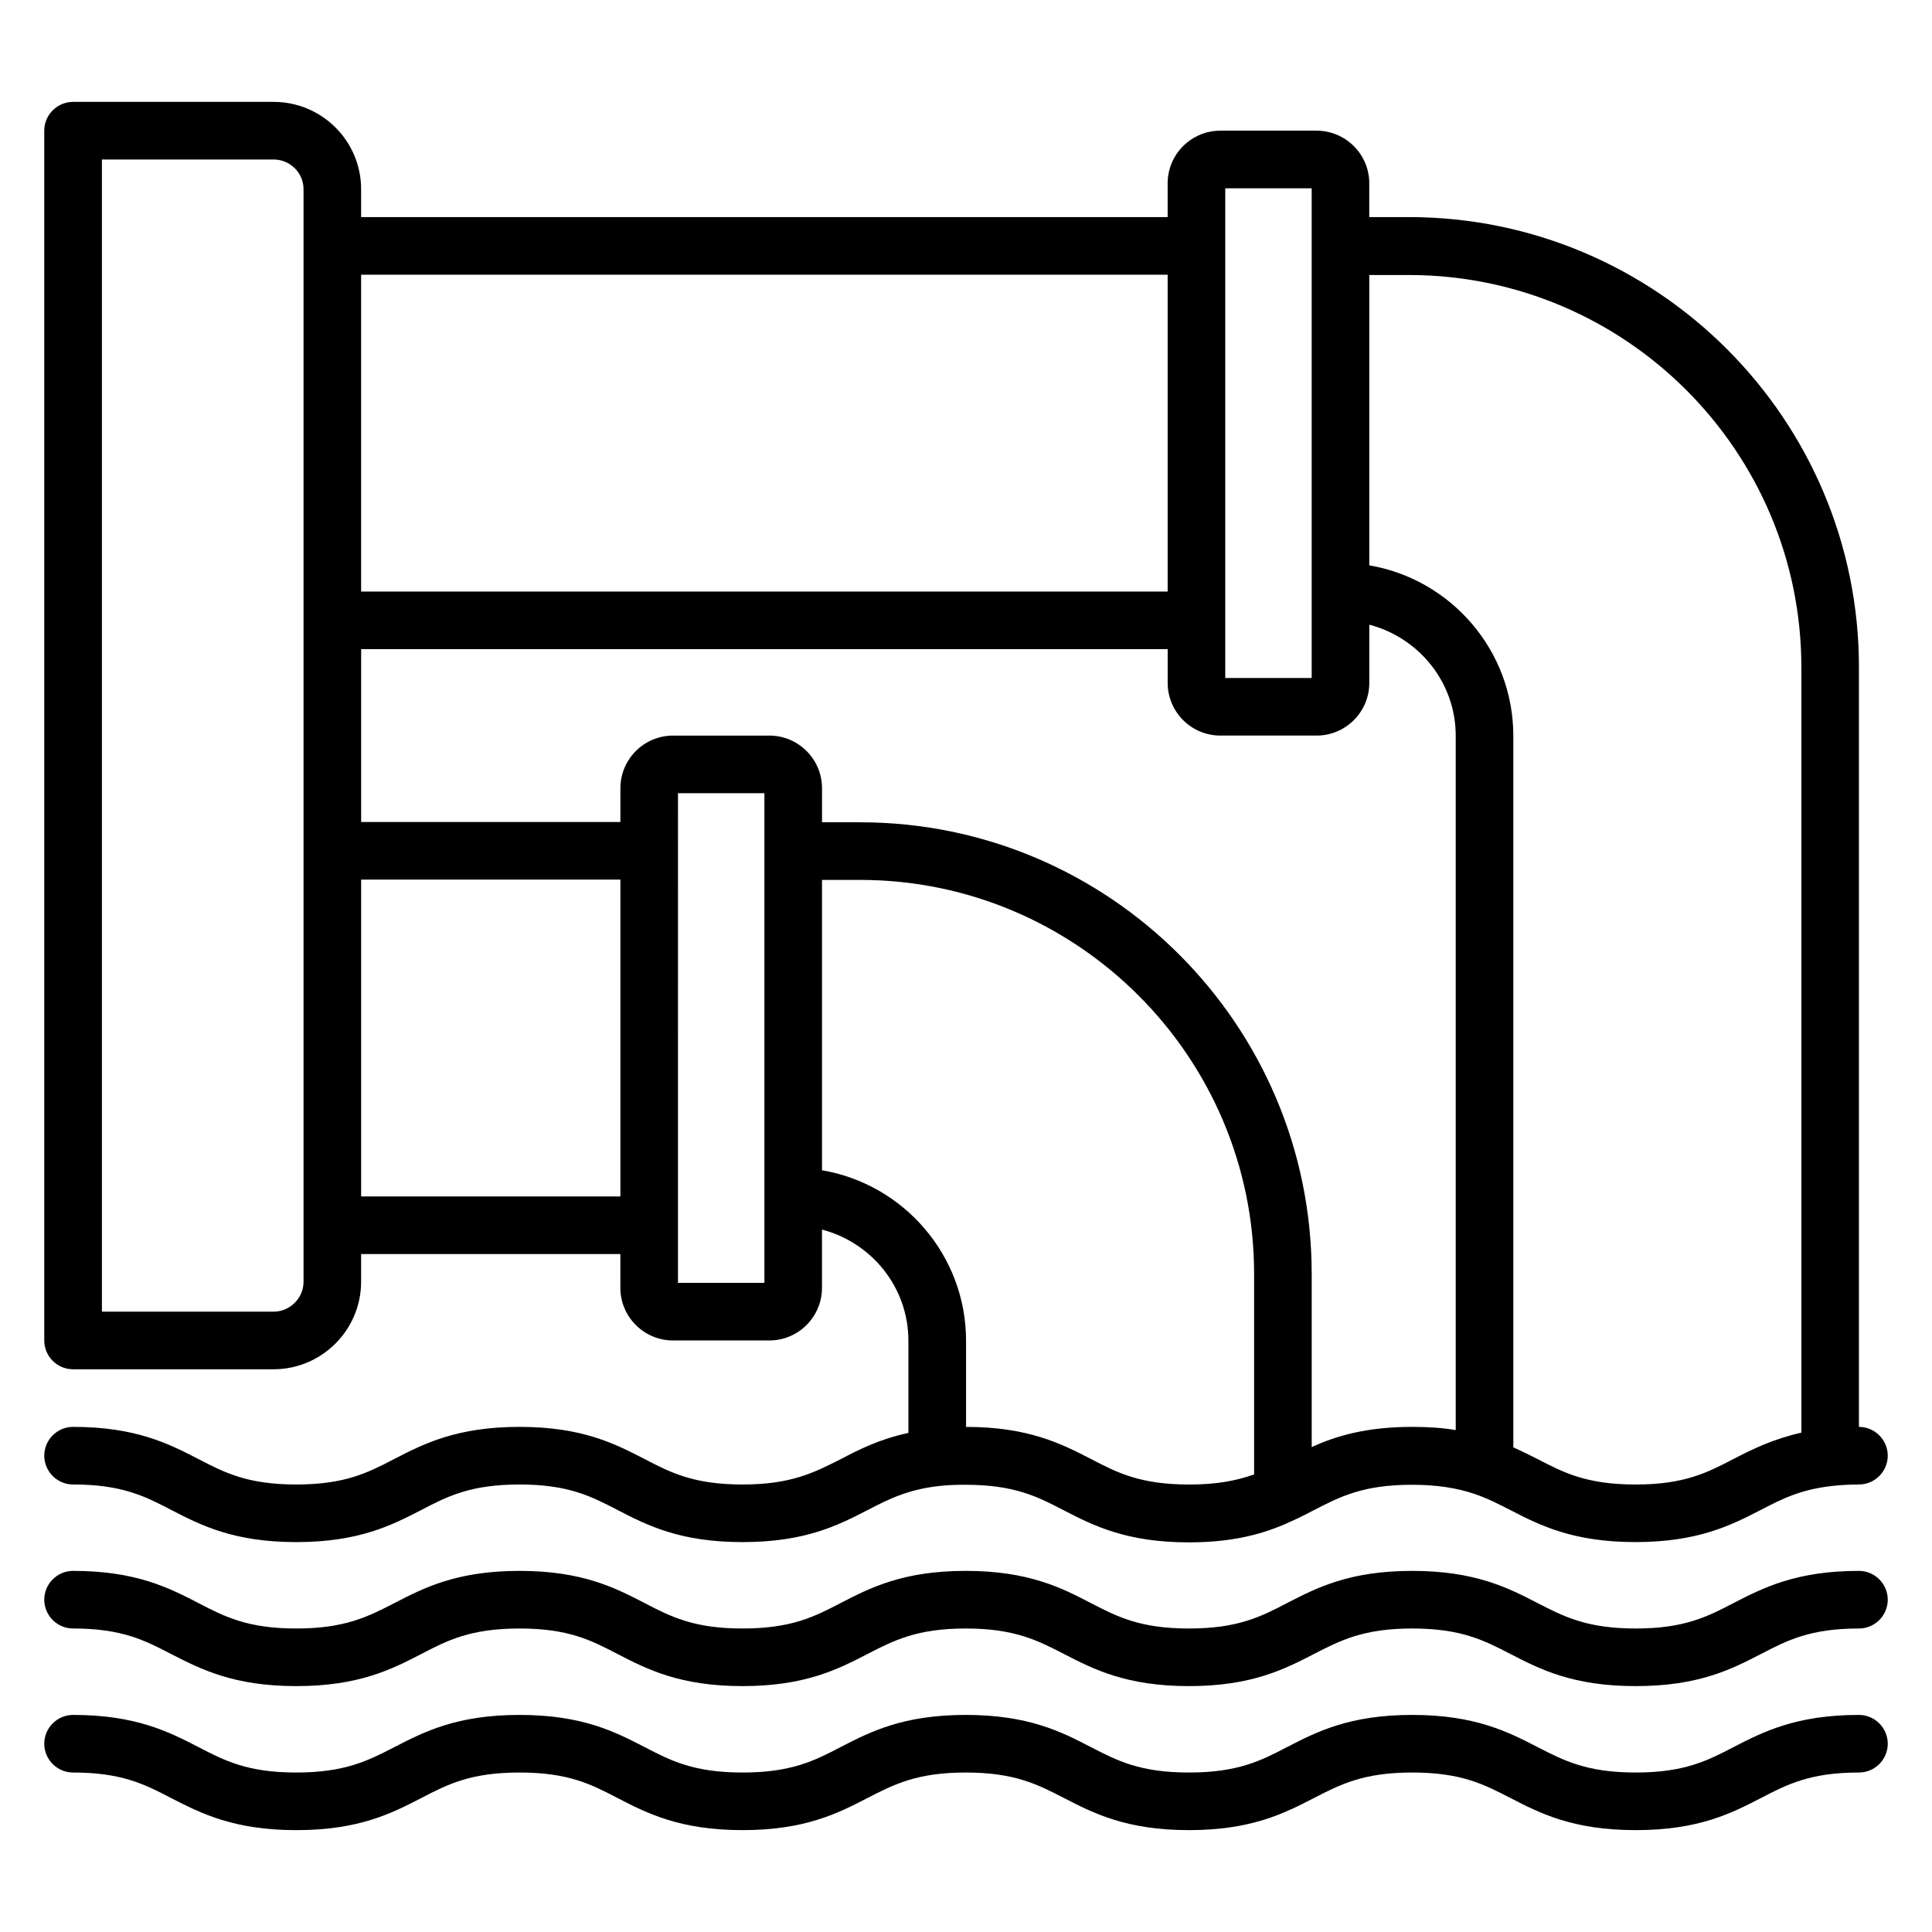
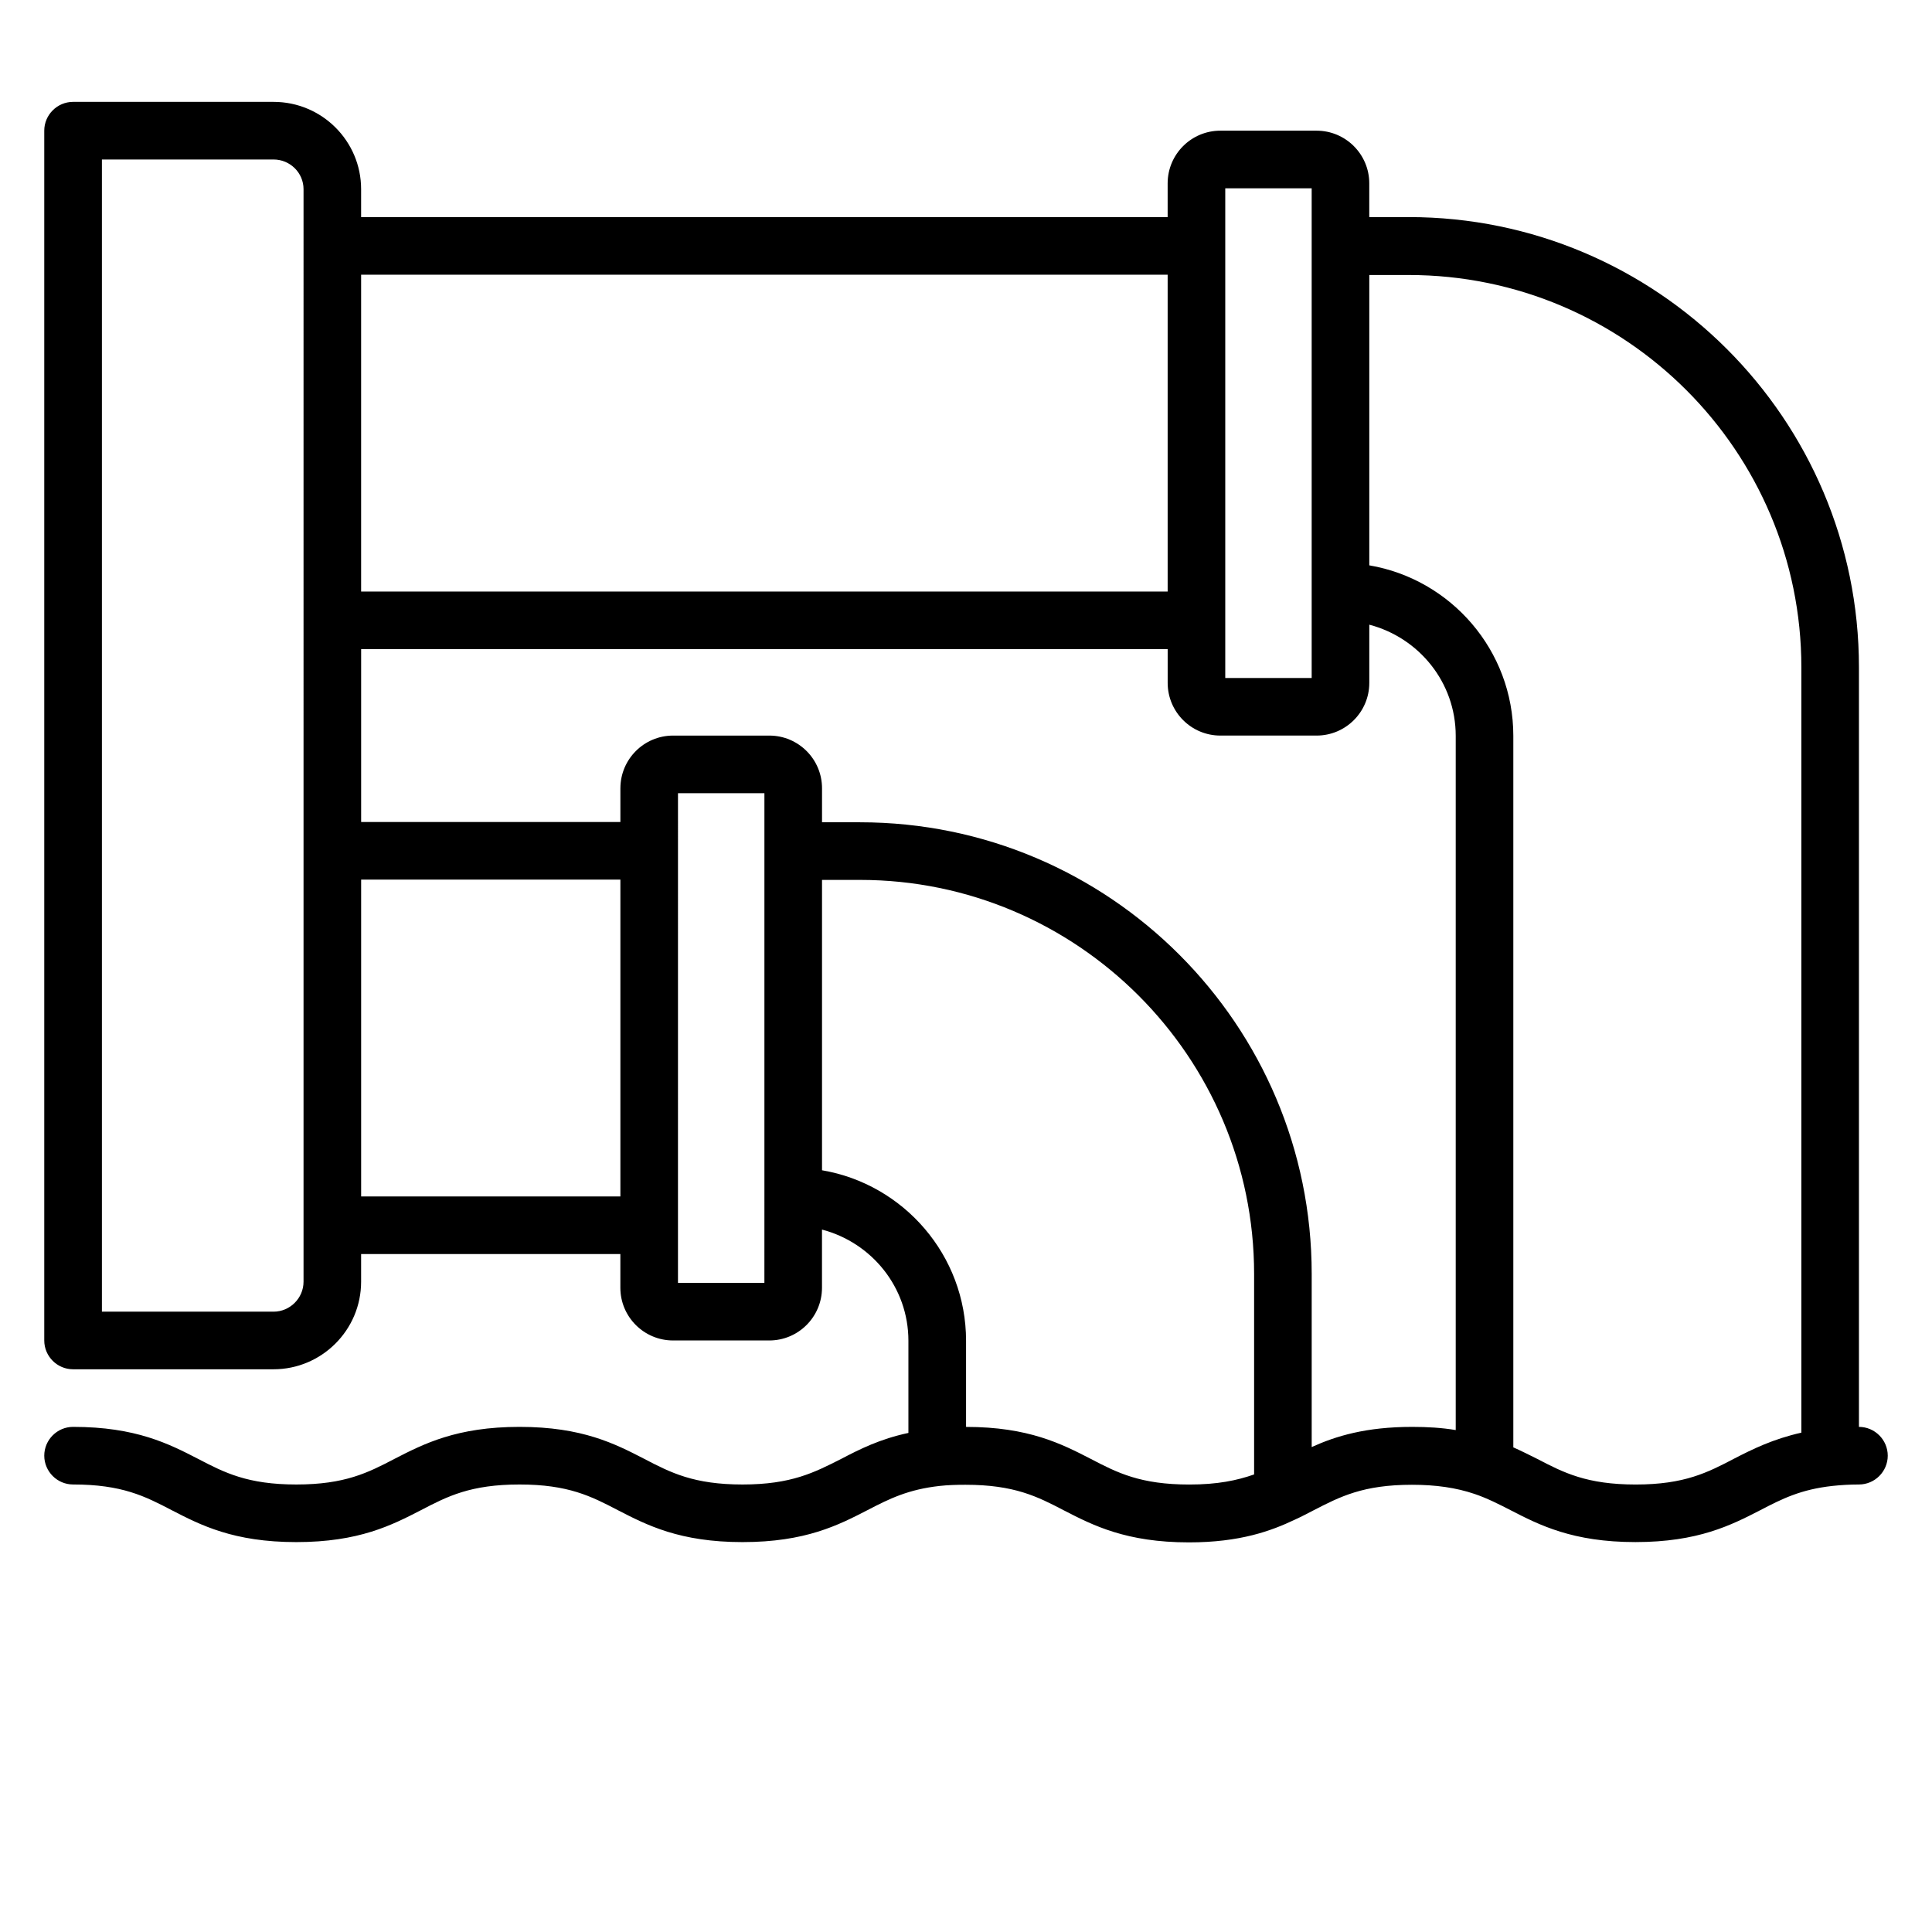
<svg xmlns="http://www.w3.org/2000/svg" fill="#000000" width="800px" height="800px" version="1.1" viewBox="144 144 512 512">
  <g>
-     <path d="m636.64 598.47c-16.641 0-25.418 4.504-33.129 8.473-7.023 3.664-13.129 6.793-26.031 6.793-12.902 0-19.008-3.129-26.105-6.793-7.711-3.969-16.488-8.473-33.129-8.473-16.641 0-25.344 4.504-33.055 8.473-7.023 3.664-13.129 6.793-26.105 6.793-12.977 0-19.008-3.129-26.105-6.793-7.637-3.969-16.414-8.473-33.055-8.473s-25.344 4.504-33.055 8.473c-7.019 3.664-13.129 6.793-26.105 6.793-12.902 0-19.008-3.129-26.031-6.793-7.707-3.969-16.41-8.473-33.051-8.473-16.641 0-25.344 4.504-33.055 8.473-7.098 3.664-13.203 6.793-26.105 6.793-12.902 0-19.008-3.129-26.031-6.793-7.707-3.969-16.488-8.473-33.129-8.473-4.199 0-7.633 3.434-7.633 7.633 0 4.199 3.434 7.633 7.633 7.633 12.902 0 19.008 3.129 26.031 6.793 7.785 3.973 16.488 8.477 33.129 8.477s25.344-4.504 33.055-8.473c7.023-3.664 13.129-6.797 26.105-6.797 12.977 0 19.008 3.129 26.031 6.793 7.711 3.969 16.41 8.473 33.055 8.473 16.641 0 25.344-4.504 33.055-8.473 7.094-3.66 13.203-6.793 26.102-6.793 12.902 0 19.008 3.129 26.105 6.793 7.711 3.969 16.41 8.473 33.055 8.473 16.641 0 25.344-4.504 33.055-8.473 7.098-3.66 13.203-6.793 26.105-6.793 12.977 0 19.008 3.129 26.105 6.793 7.711 3.969 16.41 8.473 33.129 8.473s25.418-4.504 33.129-8.473c7.023-3.66 13.129-6.793 26.031-6.793 4.199 0 7.633-3.434 7.633-7.633 0-4.199-3.434-7.633-7.633-7.633z" />
-     <path d="m636.64 560.3c-16.641 0-25.418 4.504-33.129 8.473-7.023 3.664-13.129 6.797-26.031 6.797-12.902 0-19.008-3.129-26.105-6.793-7.711-3.973-16.488-8.477-33.129-8.477-16.641 0-25.344 4.504-33.055 8.473-7.023 3.664-13.129 6.797-26.105 6.797-12.977 0-19.008-3.129-26.105-6.793-7.637-3.973-16.414-8.477-33.055-8.477s-25.344 4.504-33.055 8.473c-7.019 3.664-13.129 6.797-26.105 6.797-12.902 0-19.008-3.129-26.031-6.793-7.707-3.973-16.41-8.477-33.051-8.477-16.641 0-25.344 4.504-33.055 8.473-7.098 3.664-13.203 6.797-26.105 6.797-12.902 0-19.008-3.129-26.031-6.793-7.707-3.973-16.488-8.477-33.129-8.477-4.199 0-7.633 3.434-7.633 7.633 0 4.199 3.434 7.633 7.633 7.633 12.902 0 19.008 3.129 26.031 6.793 7.785 3.973 16.488 8.477 33.129 8.477s25.344-4.504 33.055-8.473c7.023-3.664 13.129-6.793 26.105-6.793 12.977 0 19.008 3.129 26.031 6.793 7.711 3.969 16.41 8.473 33.055 8.473 16.641 0 25.344-4.504 33.055-8.473 7.094-3.664 13.203-6.793 26.102-6.793 12.902 0 19.008 3.129 26.105 6.793 7.711 3.969 16.41 8.473 33.055 8.473 16.641 0 25.344-4.504 33.055-8.473 7.098-3.664 13.203-6.793 26.105-6.793 12.977 0 19.008 3.129 26.105 6.793 7.711 3.969 16.41 8.473 33.129 8.473s25.418-4.504 33.129-8.473c7.023-3.664 13.129-6.793 26.031-6.793 4.199 0 7.633-3.434 7.633-7.633s-3.434-7.637-7.633-7.637z" />
    <path d="m366.95 530.61c-7.098 3.59-13.207 6.797-26.184 6.797-12.902 0-19.008-3.129-26.031-6.793-7.707-3.973-16.41-8.477-33.051-8.477-16.641 0-25.418 4.504-33.129 8.473-7.023 3.664-13.129 6.797-26.031 6.797-12.902 0-19.008-3.129-26.031-6.793-7.707-3.973-16.488-8.477-33.129-8.477-4.199 0-7.633 3.434-7.633 7.633s3.434 7.633 7.633 7.633c12.977 0 19.082 3.129 26.105 6.793 7.711 3.973 16.414 8.477 33.055 8.477s25.344-4.504 33.055-8.473c7.023-3.664 13.129-6.793 26.105-6.793 12.902 0 19.008 3.129 26.031 6.793 7.711 3.969 16.41 8.473 33.055 8.473 16.719 0 25.418-4.504 33.129-8.473 5.727-2.977 10.762-5.496 19.16-6.414 2.062-0.23 4.352-0.305 6.793-0.305 12.977 0 19.082 3.129 26.105 6.793 7.711 3.969 16.488 8.473 33.129 8.473 13.586 0 21.832-3.055 28.09-6.031 1.68-0.762 3.281-1.602 4.887-2.441 7.098-3.664 13.207-6.793 26.105-6.793 6.336 0 11.68 0.762 16.641 2.441 3.359 1.145 6.336 2.672 9.465 4.273 7.711 3.969 16.488 8.473 33.129 8.473 16.641 0 25.418-4.504 33.129-8.473 5.727-2.977 10.688-5.496 19.16-6.414 2.141-0.223 4.43-0.375 6.949-0.375 4.199 0 7.633-3.434 7.633-7.633s-3.434-7.633-7.633-7.633v-201.3c0-65.801-53.512-119.31-119.31-119.31h-10.457v-8.93c0-7.711-6.258-13.969-13.969-13.969h-25.496c-7.711 0-13.969 6.258-13.969 13.969v8.93h-213.74v-7.402c0-12.75-10.383-23.129-23.207-23.129h-53.129c-4.195 0-7.633 3.434-7.633 7.633v320.61c0 4.199 3.434 7.633 7.633 7.633h53.129c12.746 0 23.207-10.383 23.207-23.207v-7.328h68.703v8.93c0 7.711 6.258 13.969 13.969 13.969h25.496c7.711 0 13.969-6.258 13.969-13.969v-15.418c13.129 3.434 22.902 15.266 22.902 29.465v24.426c-7.559 1.605-12.98 4.356-17.789 6.871zm150.38-313.73c57.406 0 104.05 46.641 104.05 103.97v202.82c-7.481 1.68-12.902 4.352-17.785 6.871-7.023 3.664-13.133 6.871-26.109 6.871-12.977 0-19.082-3.129-26.105-6.793-1.984-0.992-4.121-2.062-6.336-3.055v-188.55c0-22.672-16.566-41.527-38.168-45.191v-76.945zm-48.625-22.977h22.902v129.77h-22.902zm-15.266 22.902v83.969l-213.74-0.004v-83.965zm-229 266.86c0 4.352-3.59 7.941-7.941 7.941h-45.492v-305.34h45.496c4.348 0 7.938 3.512 7.938 7.863zm15.266-22.594v-83.969h68.703v83.969zm68.703-108.17v8.934h-68.703v-45.801h213.74v8.93c0 7.711 6.258 13.969 13.969 13.969h25.496c7.711 0 13.969-6.258 13.969-13.969v-15.418c13.129 3.434 22.902 15.266 22.902 29.465v183.97c-3.664-0.613-7.406-0.844-11.527-0.844-12.289 0-20.23 2.441-26.641 5.344v-45.879c0-66.031-53.664-119.69-119.69-119.69h-10.078v-9.008c0-7.711-6.258-13.969-13.969-13.969h-25.496c-7.711 0-13.969 6.262-13.969 13.969zm38.164 131.07h-22.902l0.004-129.77h22.902v106.87zm15.27-29.844v-76.945h10.078c57.555 0 104.43 46.871 104.43 104.43v53.129c-4.582 1.602-9.695 2.672-17.18 2.672-12.977 0-19.082-3.129-26.105-6.793-7.711-3.973-16.488-8.477-33.051-8.477v-22.824c0-22.672-16.566-41.523-38.168-45.188z" />
  </g>
</svg>